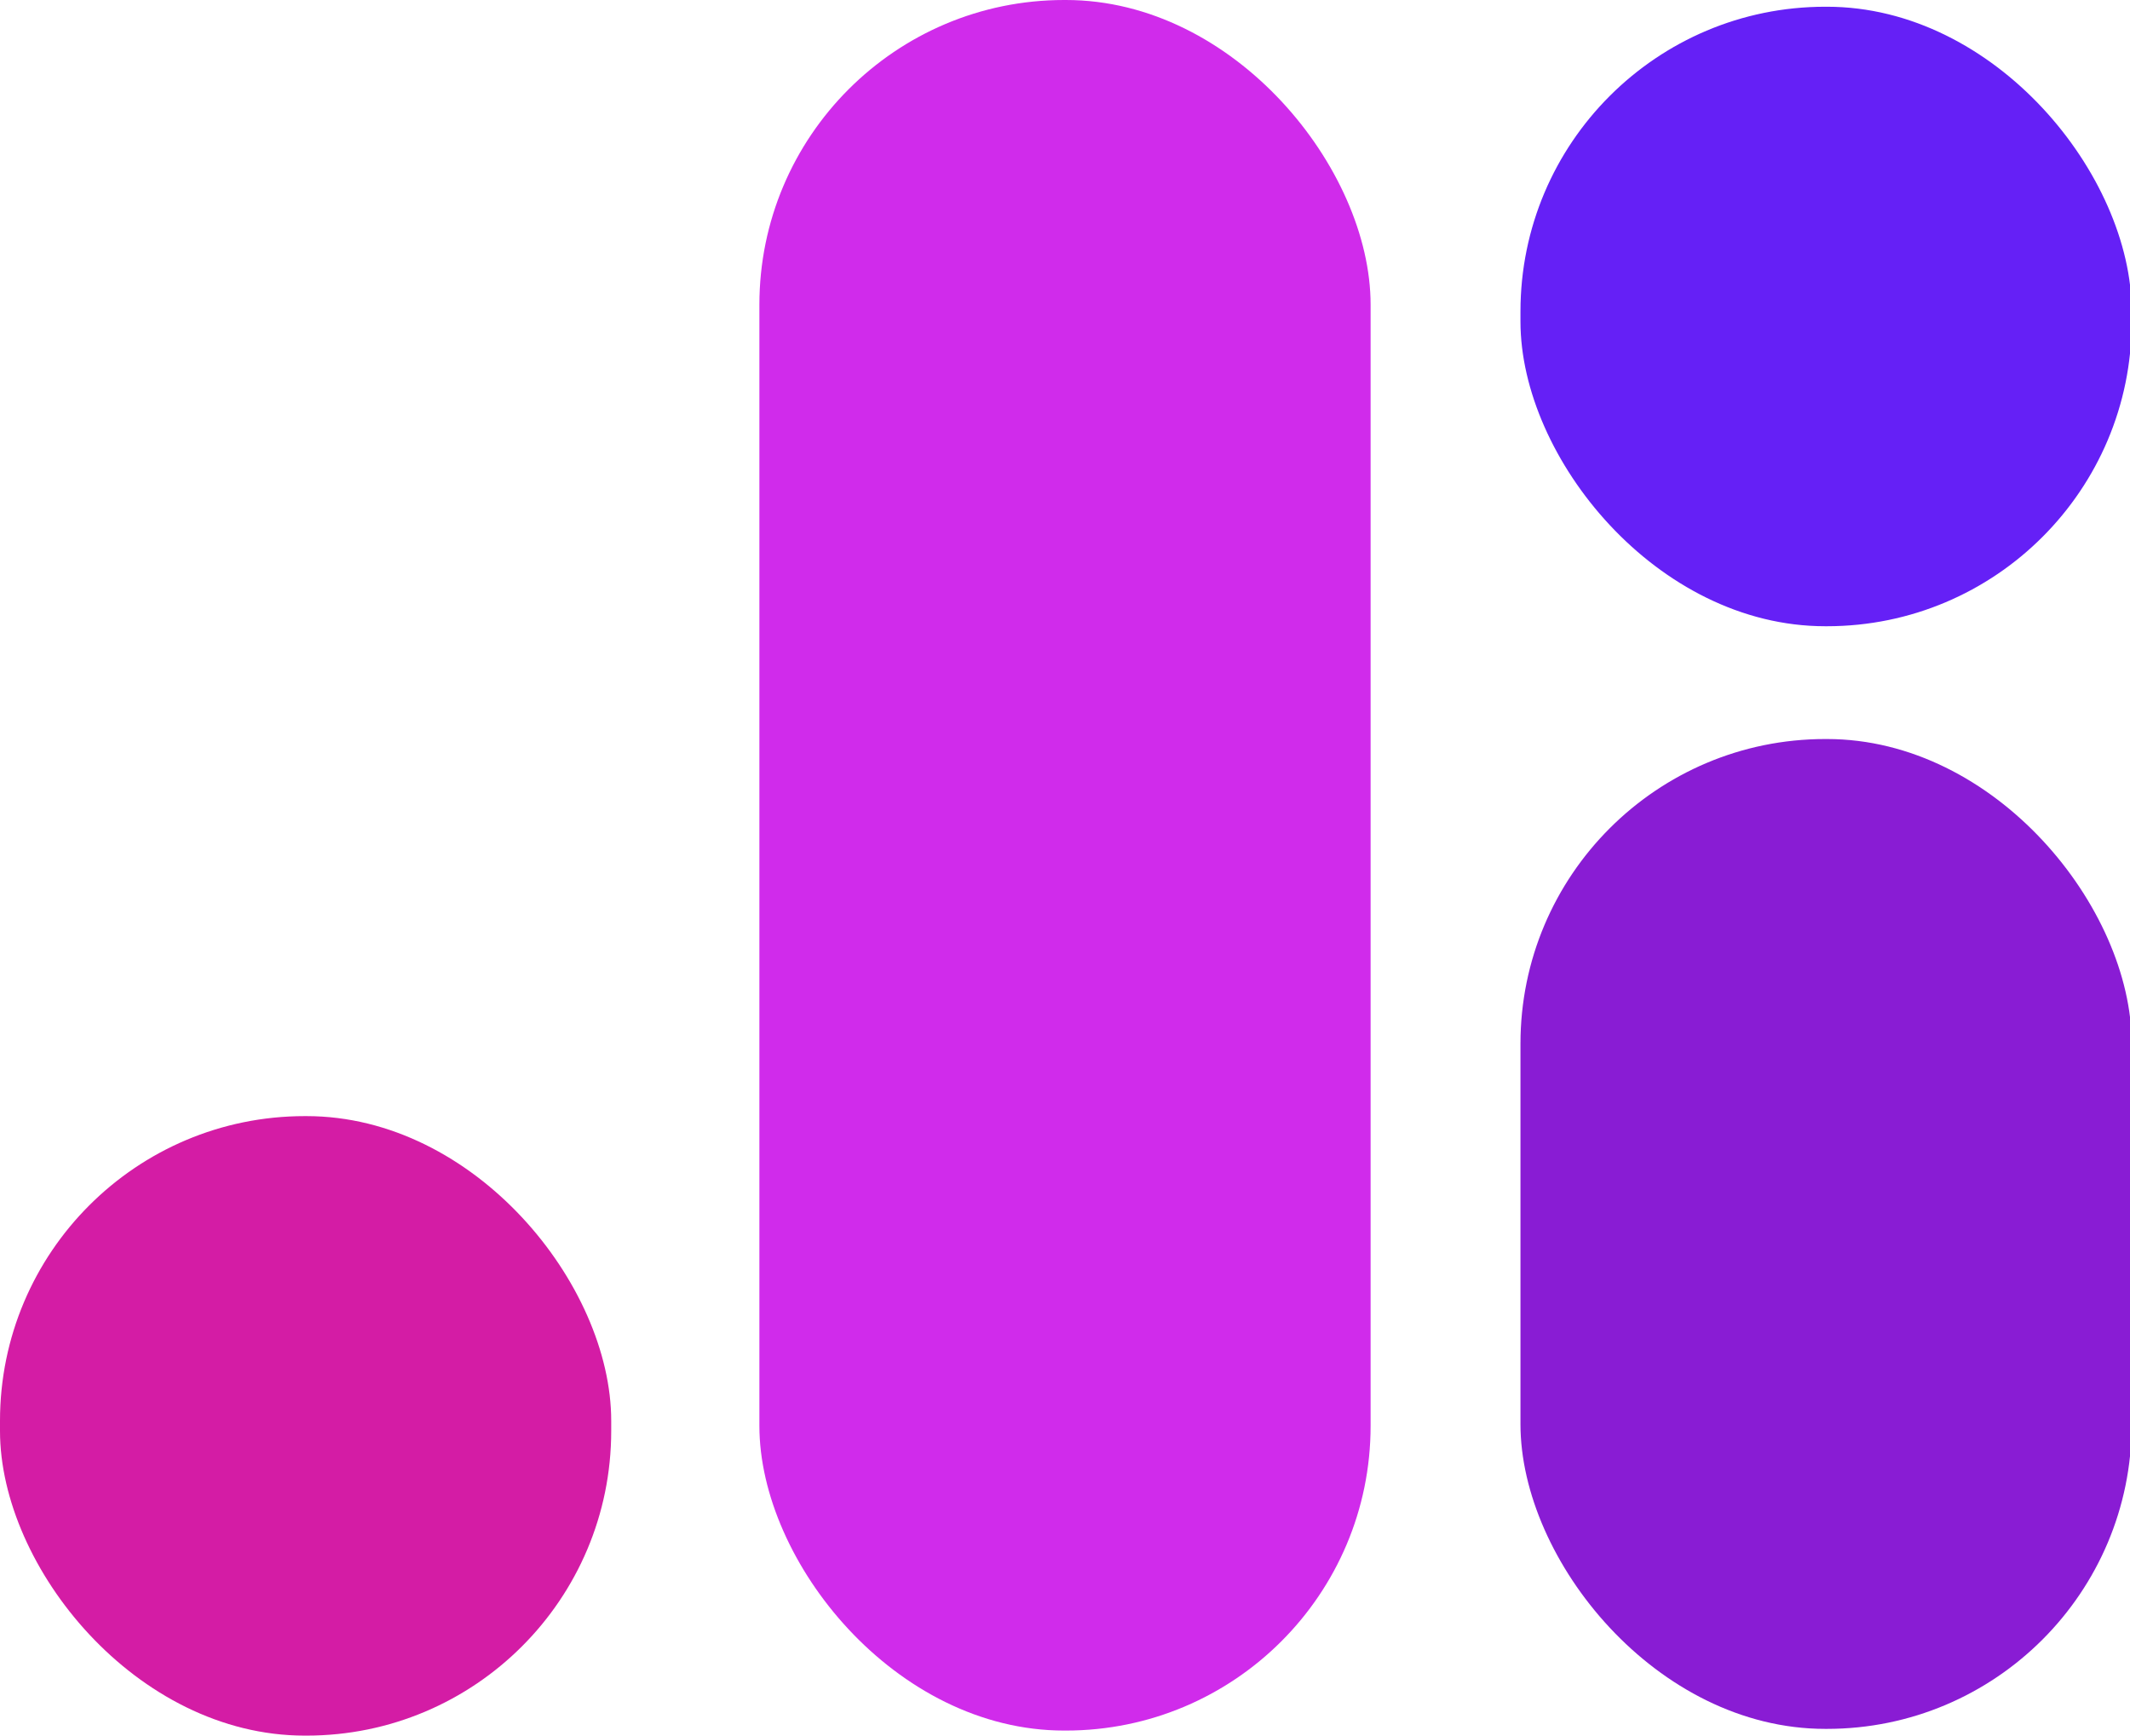
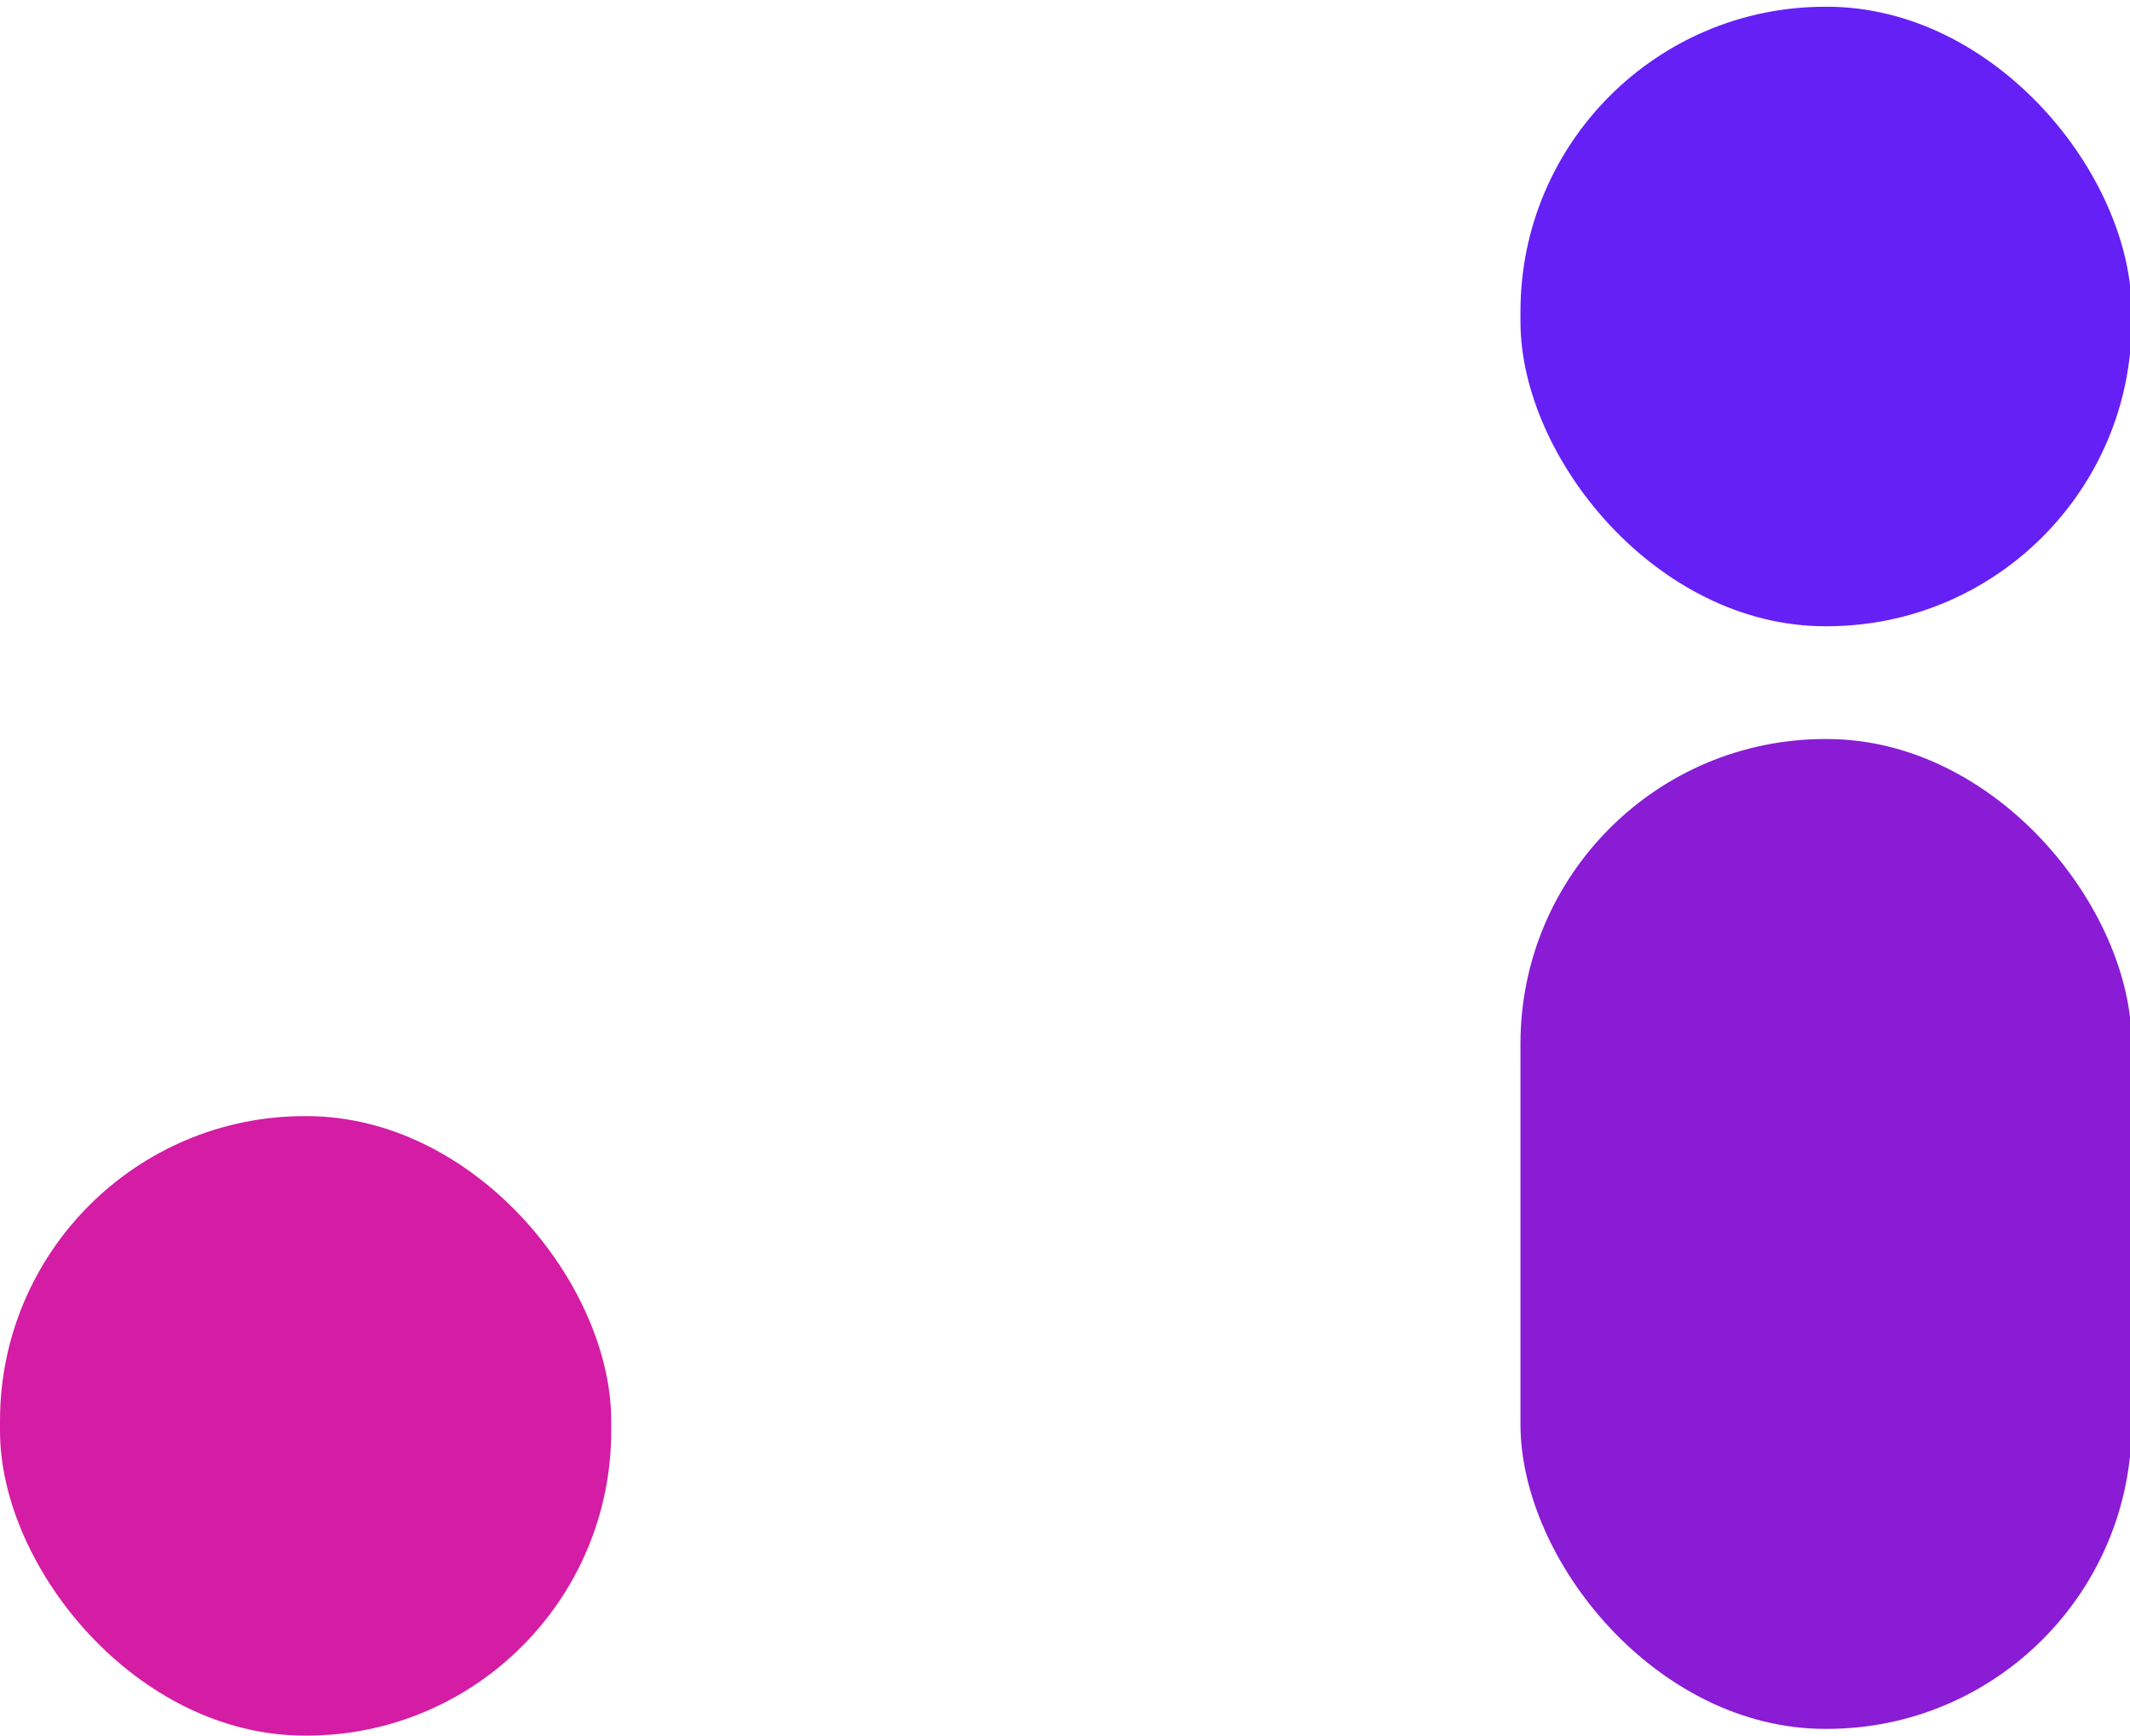
<svg xmlns="http://www.w3.org/2000/svg" viewBox="0 0 12.65 10.31">
  <defs>
    <style>.cls-1{fill:#d02beb;}.cls-2{fill:#891cd4;}.cls-3{fill:#6520f6;}.cls-4{fill:#d41ca5;}</style>
  </defs>
  <g id="Layer_2" data-name="Layer 2">
    <g id="Layer_1-2" data-name="Layer 1">
-       <rect class="cls-1" x="4.51" width="3.63" height="10.28" rx="1.81" />
      <rect class="cls-2" x="9.03" y="4.39" width="3.63" height="5.88" rx="1.81" />
      <rect class="cls-3" x="9.03" y="0.04" width="3.63" height="3.68" rx="1.81" />
      <rect class="cls-4" y="6.63" width="3.63" height="3.68" rx="1.81" />
    </g>
  </g>
</svg>